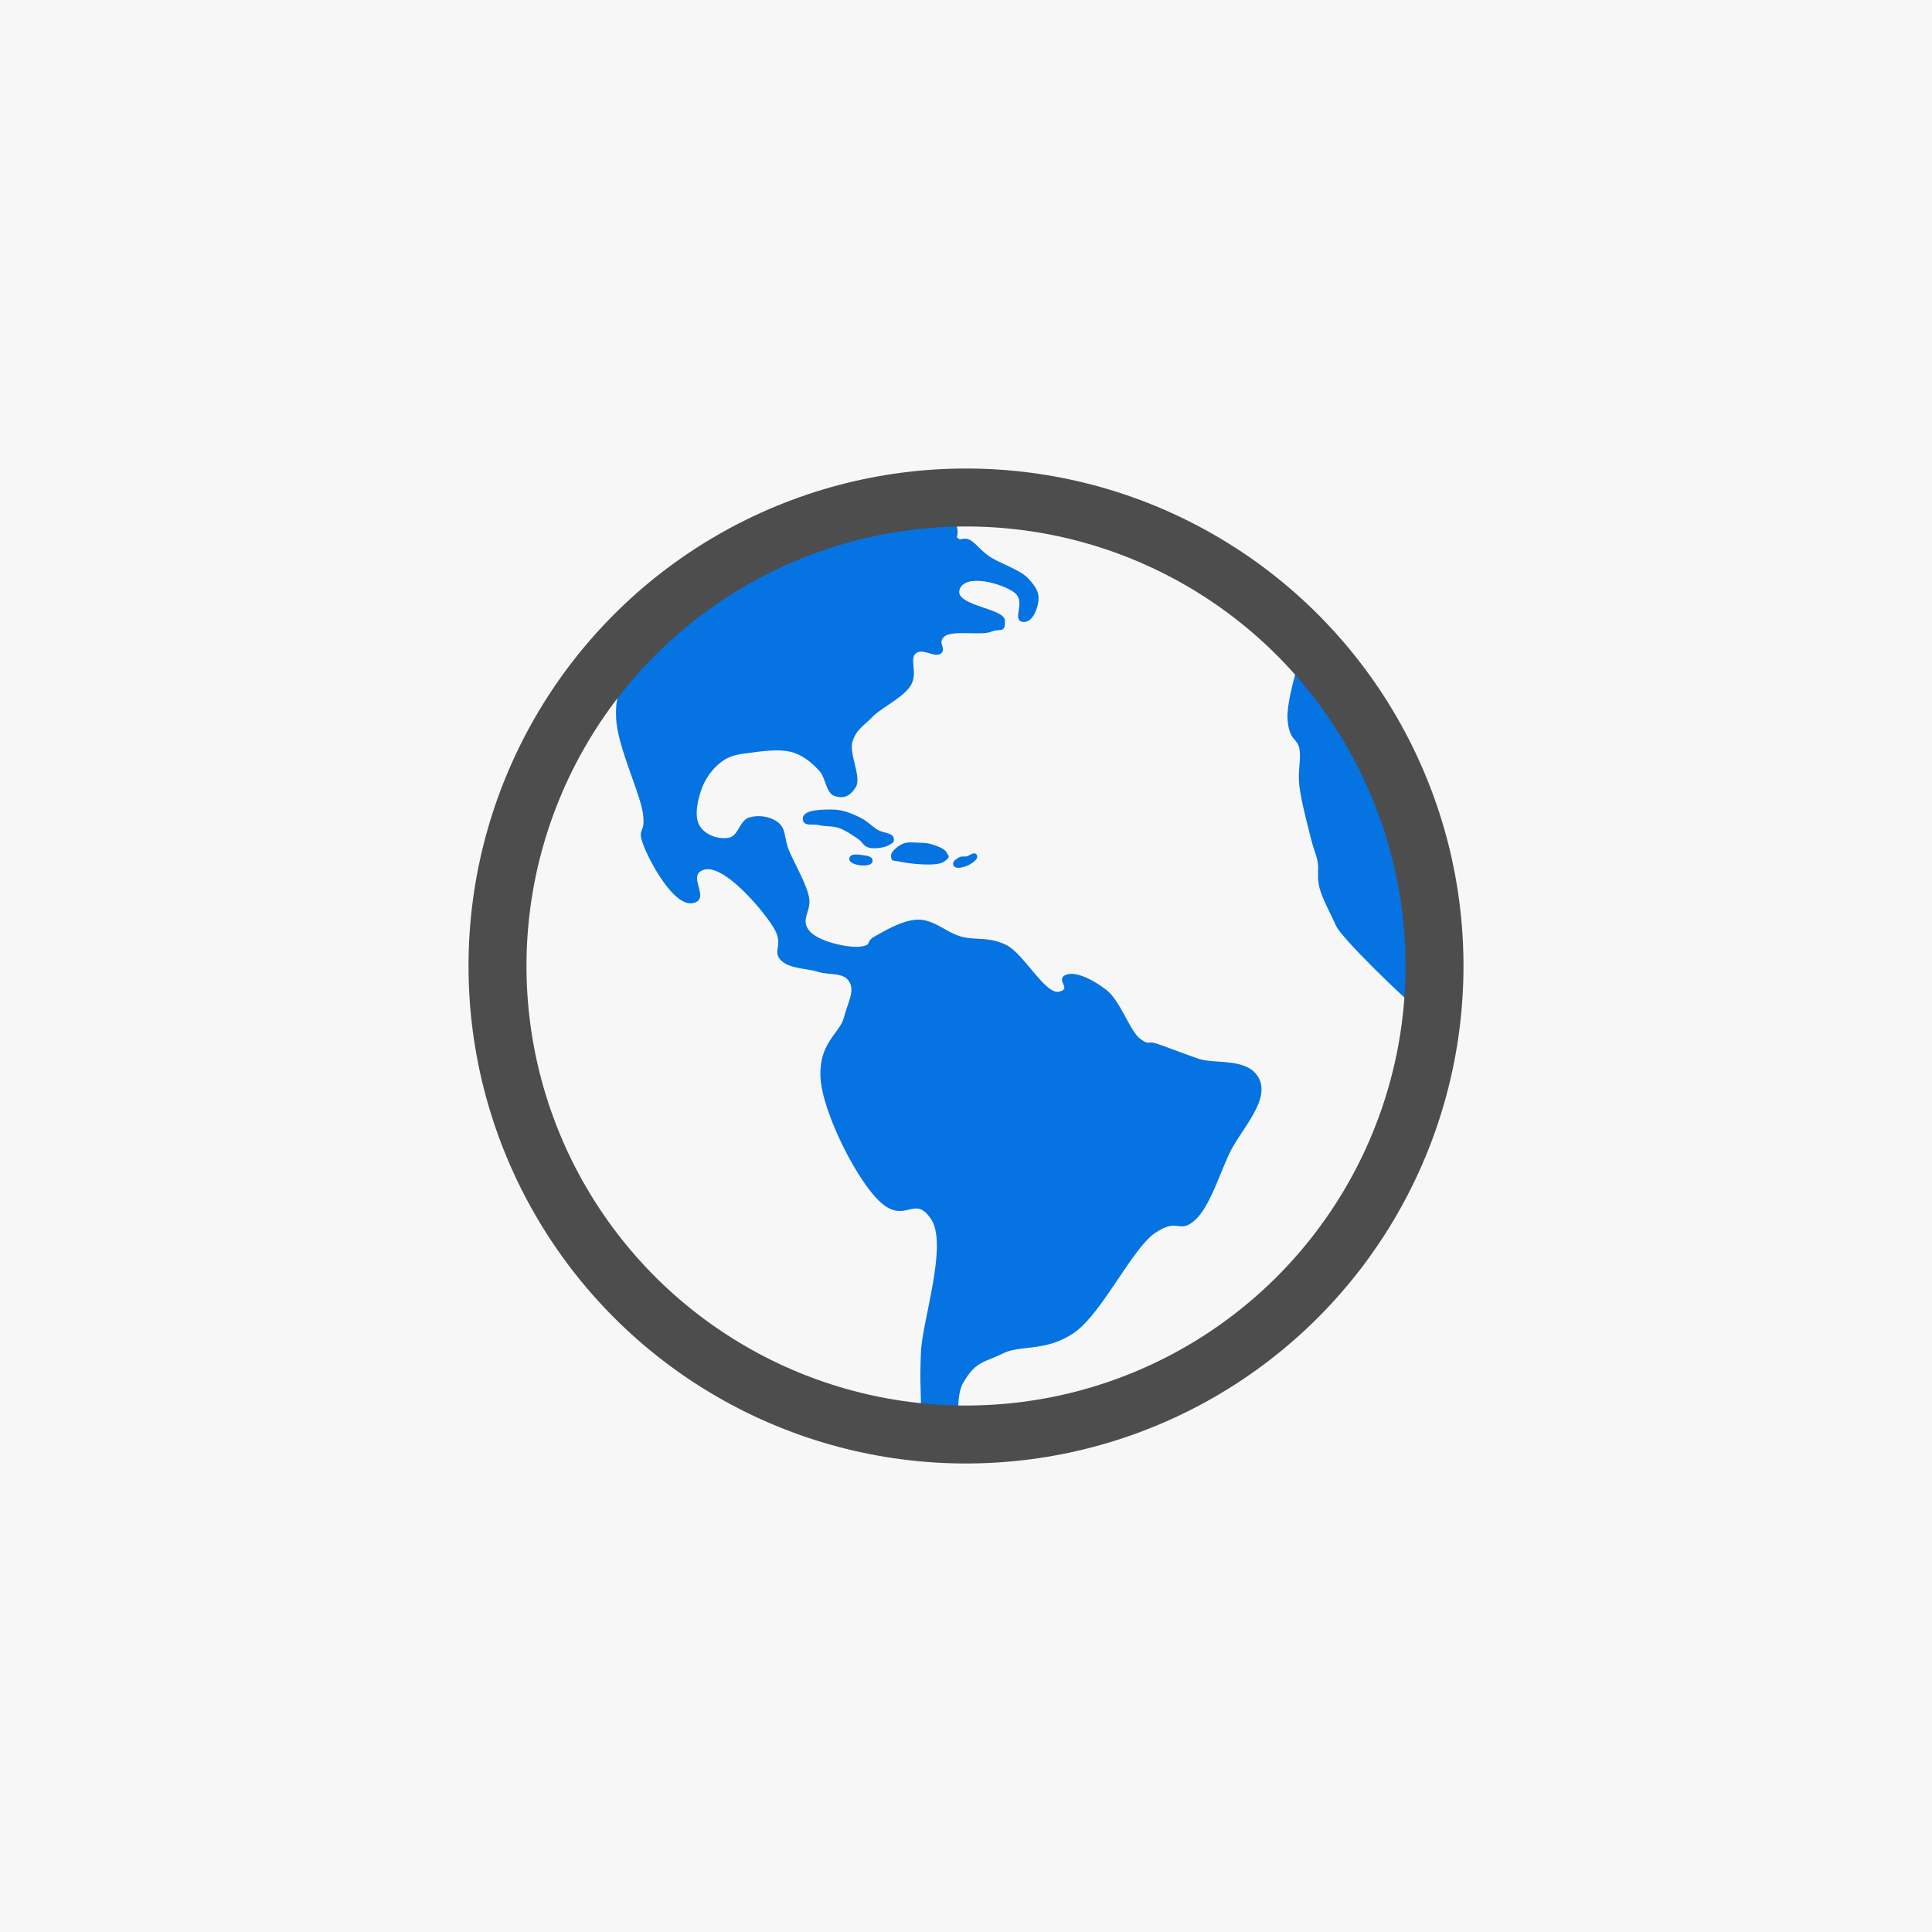
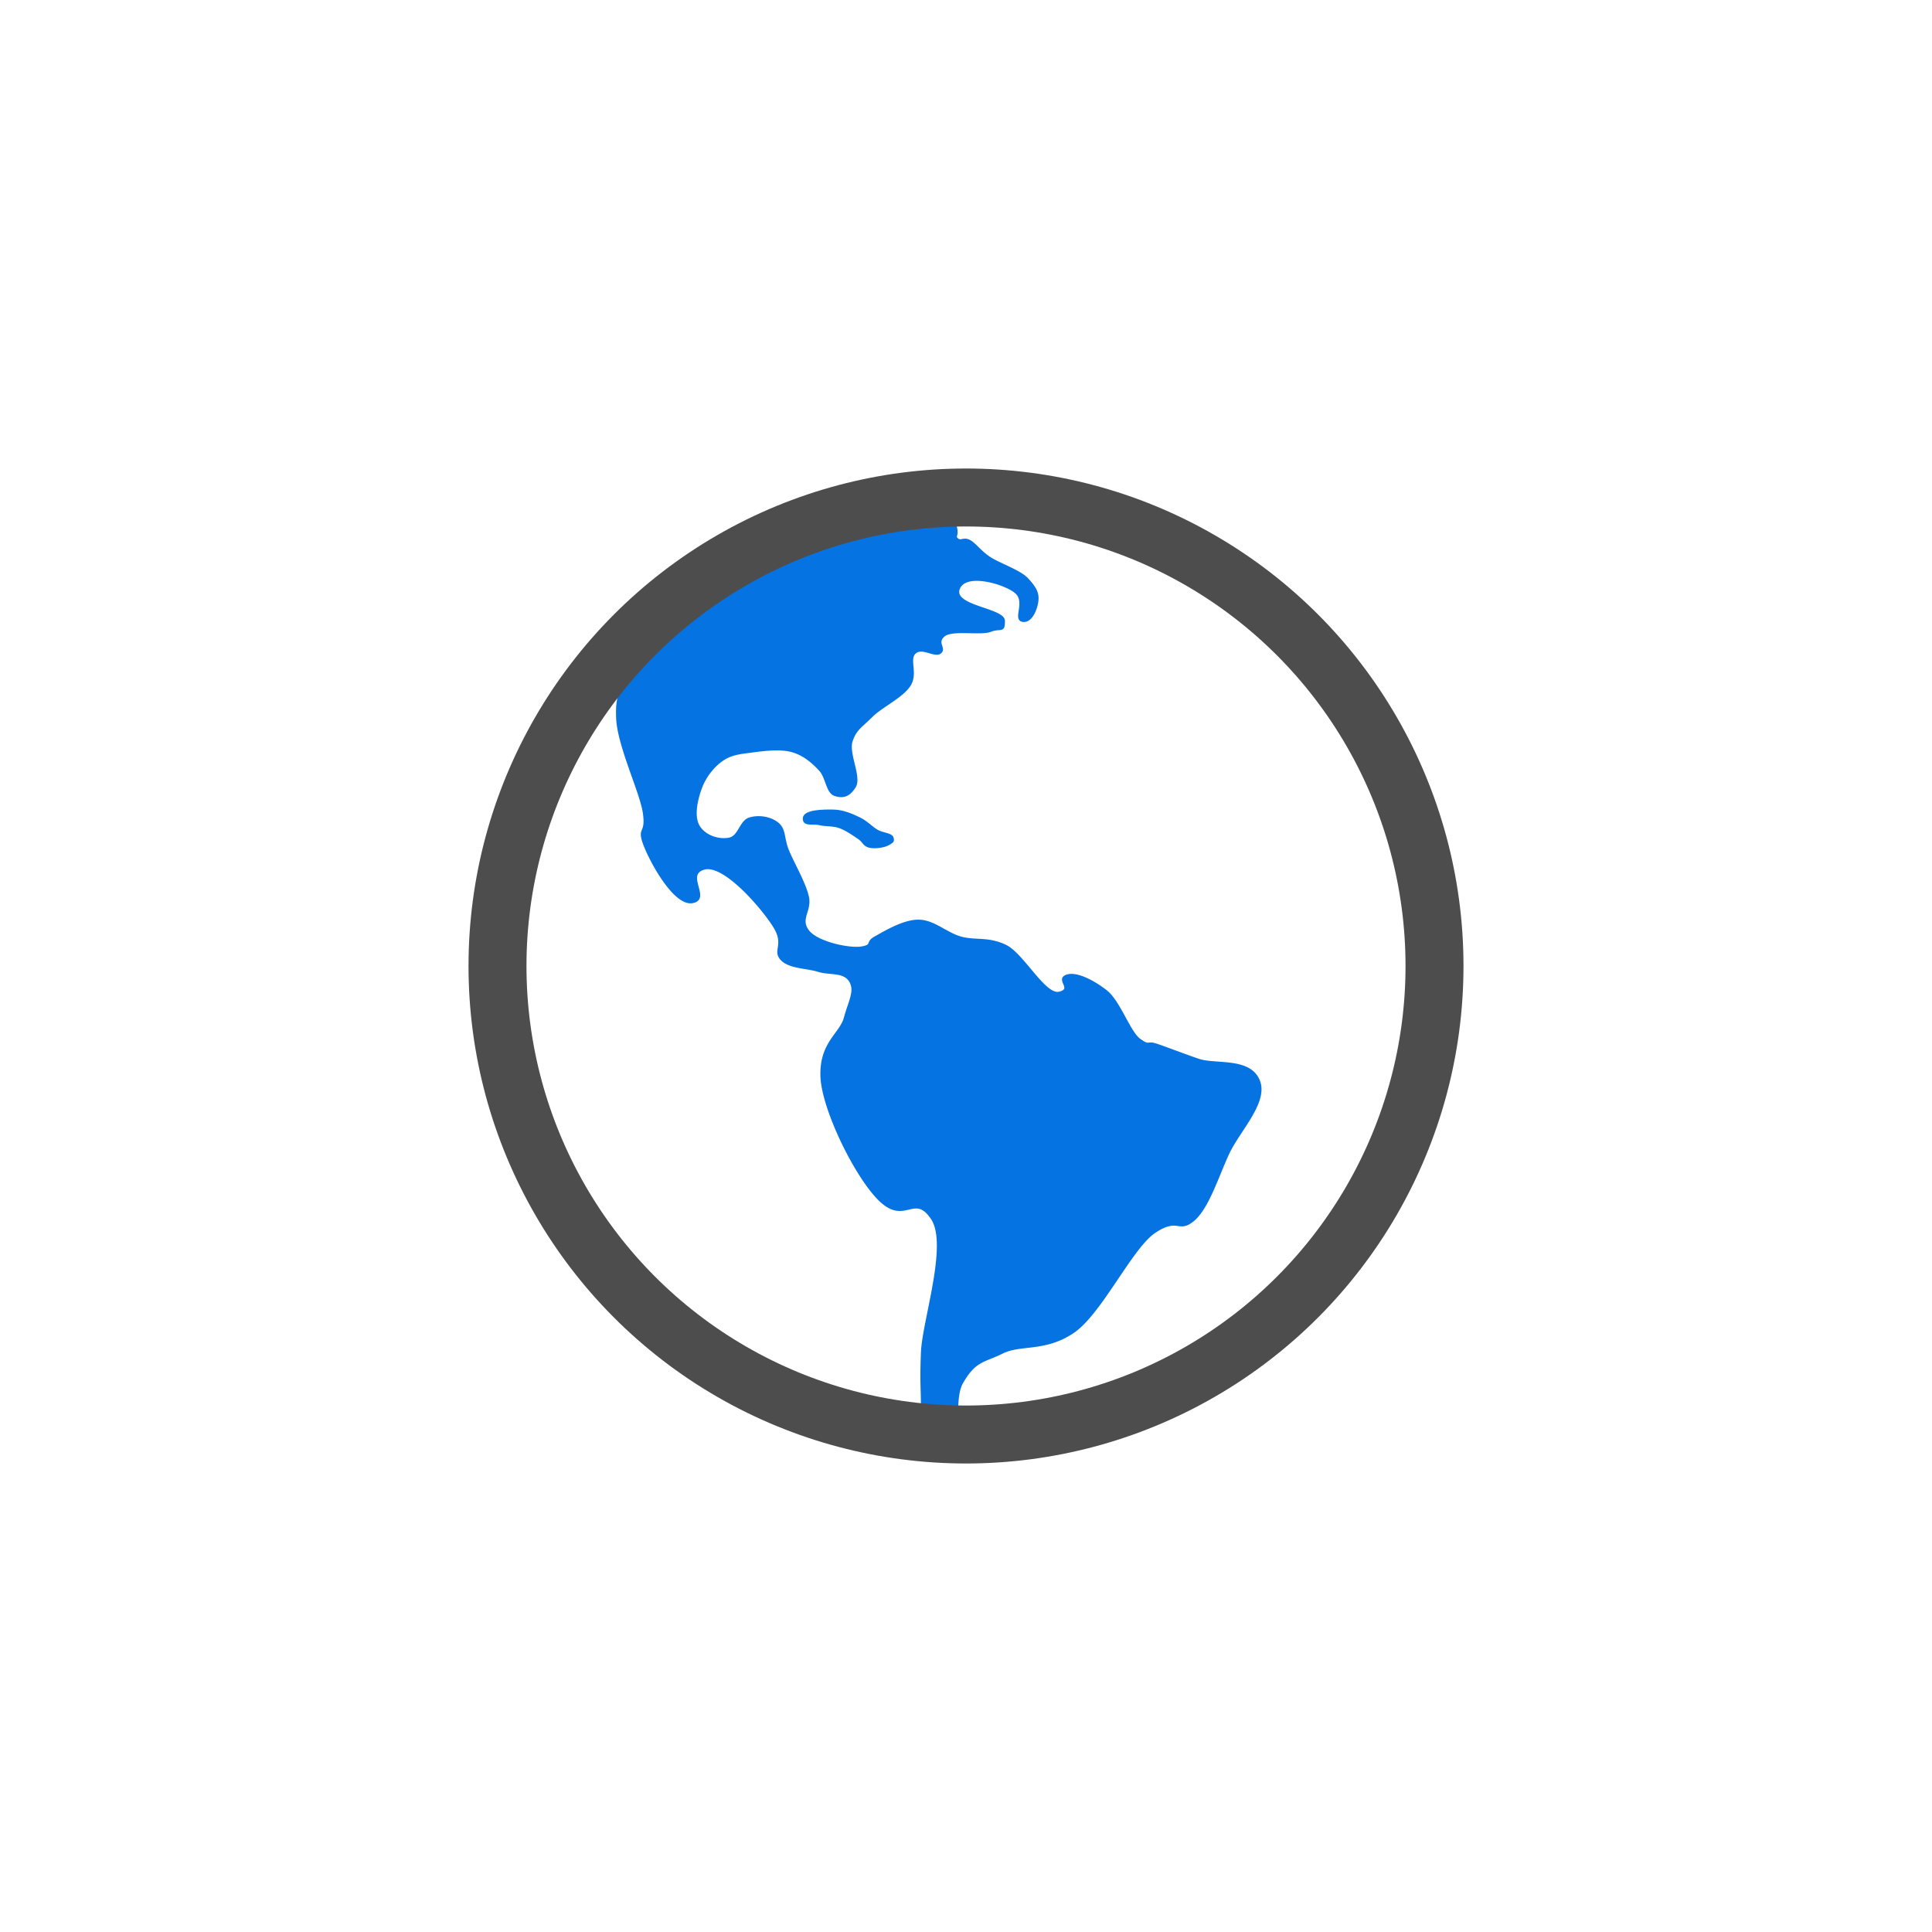
<svg xmlns="http://www.w3.org/2000/svg" width="1000" height="1000" viewBox="0 0 264.583 264.583" version="1.1" id="svg5">
  <defs id="defs2" />
-   <rect style="fill:#f7f7f7;fill-opacity:1;stroke:none;stroke-width:10.583;stroke-linecap:square;stroke-miterlimit:4;stroke-dasharray:none;stroke-opacity:1;paint-order:stroke markers fill" id="rect35197" width="264.583" height="264.583" x="-1.350586e-05" y="-1.350586e-05" />
  <path id="path2382" style="fill:#0573e1;fill-opacity:1;stroke:#0573e1;stroke-width:0.265px;stroke-linecap:butt;stroke-linejoin:miter;stroke-opacity:1" d="m 130.02,68.279 a 64.161,64.161 0 0 0 -5.382,0.353 64.161,64.161 0 0 0 -1.116,0.126 64.161,64.161 0 0 0 -7.159,1.424 64.161,64.161 0 0 0 -1.331,0.357 64.161,64.161 0 0 0 -6.913,2.347 64.161,64.161 0 0 0 -1.03,0.449 64.161,64.161 0 0 0 -6.878,3.392 64.161,64.161 0 0 0 -6.378,4.262 64.161,64.161 0 0 0 -0.902,0.665 64.161,64.161 0 0 0 -5.488,4.813 64.161,64.161 0 0 0 -0.977,0.977 64.161,64.161 0 0 0 -0.01,0.011 c -0.009,0.527 -0.041,1.021 -0.111,1.467 -0.947,6.027 -1.991,5.546 -1.835,9.403 0.156,3.856 3.267,10.149 3.67,13.073 0.403,2.923 -0.822,1.846 0,4.128 0.822,2.282 4.144,8.477 6.651,8.027 2.507,-0.45 -1.189,-3.814 1.606,-4.587 2.795,-0.773 8.172,5.601 9.632,8.027 1.46,2.426 -0.172,3.153 0.917,4.358 1.09,1.205 3.478,1.108 5.045,1.605 1.567,0.497 3.496,0.016 4.358,1.376 0.862,1.36 -0.104,2.832 -0.688,5.046 -0.584,2.214 -3.365,3.409 -3.211,8.027 0.155,4.618 4.964,14.298 8.256,17.201 3.292,2.902 4.512,-1.266 6.88,2.293 2.368,3.559 -1.214,14.022 -1.376,18.347 -0.162,4.325 0,4.51 0,7.568 0,0.889 -0.14,2.027 -0.295,3.226 a 64.161,64.161 0 0 0 5.21,0.342 c -0.121,-2.787 -0.227,-5.574 0.59,-7.007 1.787,-3.134 2.982,-2.875 5.504,-4.128 2.522,-1.253 5.765,-0.206 9.632,-2.752 3.868,-2.546 8.015,-11.599 11.238,-13.76 3.223,-2.161 3.237,0.082 5.275,-1.605 2.038,-1.687 3.32,-5.961 4.816,-9.174 1.496,-3.213 5.491,-7.122 4.128,-10.091 -1.363,-2.97 -5.926,-1.944 -8.256,-2.752 -2.33,-0.808 -4.39,-1.621 -5.734,-2.064 -1.344,-0.443 -0.882,0.339 -2.293,-0.688 -1.411,-1.027 -2.753,-5.219 -4.587,-6.651 -1.834,-1.432 -4.231,-2.626 -5.504,-2.064 -1.273,0.562 1.063,1.818 -0.917,2.293 -1.981,0.476 -4.932,-5.256 -7.339,-6.422 -2.407,-1.166 -4.196,-0.569 -6.192,-1.147 -1.997,-0.578 -3.64,-2.279 -5.734,-2.293 -2.094,-0.014 -4.696,1.593 -5.962,2.293 -1.266,0.701 -0.195,1.094 -1.835,1.376 -1.64,0.282 -6.127,-0.645 -7.339,-2.293 -1.212,-1.648 0.388,-2.697 0,-4.587 -0.388,-1.889 -2.075,-4.735 -2.752,-6.421 -0.677,-1.687 -0.366,-2.83 -1.376,-3.67 -1.01,-0.839 -2.65,-1.082 -3.898,-0.688 -1.248,0.393 -1.395,2.467 -2.752,2.752 -1.357,0.285 -3.244,-0.25 -4.128,-1.606 -0.884,-1.355 -0.35,-3.679 0.229,-5.275 0.579,-1.596 1.712,-3.041 2.982,-3.899 1.269,-0.858 2.511,-0.926 4.128,-1.147 1.616,-0.22 3.919,-0.492 5.504,0 1.585,0.492 2.703,1.495 3.67,2.523 0.966,1.028 0.957,3.076 2.064,3.44 1.107,0.364 1.95,0.158 2.752,-1.147 0.802,-1.305 -0.982,-4.502 -0.459,-6.192 0.523,-1.69 1.437,-2.104 2.752,-3.44 1.315,-1.336 4.345,-2.729 5.275,-4.358 0.929,-1.629 -0.307,-3.507 0.688,-4.357 0.995,-0.85 2.695,0.611 3.44,0 0.745,-0.611 -0.624,-1.305 0.458,-2.293 1.083,-0.989 5.065,-0.153 6.422,-0.688 1.357,-0.534 1.859,0.268 1.835,-1.376 -0.025,-1.644 -7.037,-1.937 -6.192,-4.357 0.845,-2.42 6.29,-0.809 7.797,0.458 1.507,1.268 -0.297,3.645 0.917,3.899 1.215,0.254 1.946,-1.638 2.064,-2.752 0.118,-1.114 -0.321,-1.836 -1.376,-2.981 -1.055,-1.145 -3.953,-2.068 -5.275,-2.982 -1.322,-0.913 -1.96,-1.941 -2.752,-2.293 -0.793,-0.352 -1.102,0.255 -1.605,-0.229 -0.503,-0.484 0.424,-0.303 -0.459,-2.523 -0.316,-0.795 -0.357,-1.826 -0.588,-2.983 z" />
-   <path id="path2297" style="fill:#0573e1;fill-opacity:1;stroke:#0573e1;stroke-width:0.265px;stroke-linecap:butt;stroke-linejoin:miter;stroke-opacity:1" d="m 196.453,132.292 c 8e-5,-0.343 -0.003,-0.686 -0.008,-1.028 -0.006,-0.343 -0.014,-0.686 -0.025,-1.028 -0.011,-0.343 -0.025,-0.685 -0.041,-1.027 -0.016,-0.342 -0.035,-0.685 -0.057,-1.027 -0.022,-0.342 -0.047,-0.684 -0.074,-1.026 -0.027,-0.342 -0.058,-0.683 -0.09,-1.024 -0.033,-0.341 -0.069,-0.682 -0.107,-1.023 -0.038,-0.341 -0.08,-0.681 -0.124,-1.021 -0.044,-0.34 -0.09,-0.68 -0.14,-1.019 -0.049,-0.339 -0.101,-0.678 -0.156,-1.016 -0.055,-0.338 -0.112,-0.676 -0.172,-1.014 -0.06,-0.337 -0.123,-0.674 -0.189,-1.011 -0.066,-0.337 -0.134,-0.673 -0.205,-1.008 -0.071,-0.335 -0.144,-0.67 -0.221,-1.004 -0.076,-0.334 -0.155,-0.668 -0.237,-1.001 -0.082,-0.333 -0.166,-0.665 -0.253,-0.997 -0.087,-0.332 -0.176,-0.663 -0.269,-0.993 -0.092,-0.33 -0.187,-0.659 -0.285,-0.988 -0.098,-0.329 -0.198,-0.656 -0.301,-0.983 -0.103,-0.327 -0.208,-0.653 -0.316,-0.979 -0.108,-0.325 -0.219,-0.65 -0.332,-0.974 -0.113,-0.324 -0.229,-0.646 -0.347,-0.968 -0.118,-0.322 -0.239,-0.642 -0.363,-0.962 -0.124,-0.32 -0.25,-0.638 -0.378,-0.956 -0.129,-0.318 -0.26,-0.635 -0.394,-0.95 -0.134,-0.316 -0.27,-0.63 -0.409,-0.944 -0.139,-0.313 -0.28,-0.626 -0.424,-0.937 -0.144,-0.311 -0.29,-0.621 -0.439,-0.93 -0.149,-0.309 -0.3,-0.617 -0.454,-0.923 -0.154,-0.306 -0.31,-0.612 -0.468,-0.916 -0.159,-0.304 -0.32,-0.607 -0.483,-0.908 -0.163,-0.301 -0.329,-0.601 -0.497,-0.9 -0.168,-0.299 -0.339,-0.596 -0.512,-0.892 -0.173,-0.296 -0.348,-0.591 -0.526,-0.884 -0.178,-0.293 -0.358,-0.585 -0.54,-0.875 -0.182,-0.29 -0.367,-0.579 -0.554,-0.867 -0.187,-0.287 -0.376,-0.573 -0.568,-0.857 -0.192,-0.284 -0.386,-0.567 -0.582,-0.848 -0.196,-0.281 -0.394,-0.561 -0.595,-0.839 -0.201,-0.278 -0.404,-0.555 -0.609,-0.829 -0.205,-0.275 -0.412,-0.548 -0.622,-0.819 -0.209,-0.271 -0.421,-0.541 -0.635,-0.809 -0.214,-0.268 -0.43,-0.534 -0.647,-0.799 -0.218,-0.264 -0.438,-0.527 -0.66,-0.788 -0.222,-0.261 -0.446,-0.52 -0.673,-0.778 -0.226,-0.257 -0.455,-0.513 -0.685,-0.767 -0.231,-0.254 -0.463,-0.506 -0.698,-0.756 -0.059,-0.062 -0.118,-0.124 -0.177,-0.186 -1.323,3.213 -2.624,8.318 -2.455,10.339 0.244,2.927 1.306,2.385 1.605,3.899 0.3,1.514 -0.225,2.964 0,5.045 0.225,2.081 1.164,5.585 1.606,7.339 0.442,1.754 0.723,2.096 0.917,3.211 0.194,1.114 -0.133,1.95 0.229,3.44 0.362,1.49 1.528,3.594 2.293,5.275 0.766,1.682 9.422,10.054 10.927,11.14 1.505,1.086 0.071,-6.536 2.416,-5.611 z" />
  <path style="fill:#0573e1;fill-opacity:1;stroke:#0573e1;stroke-width:0.265px;stroke-linecap:butt;stroke-linejoin:miter;stroke-opacity:1" d="m 110.076,112.055 c 0.061,-1.073 2.736,-1.076 4.054,-1.054 1.318,0.022 2.563,0.57 3.568,1.054 1.004,0.484 1.668,1.263 2.433,1.703 0.765,0.439 1.949,0.433 2.108,0.973 0.159,0.54 -0.038,0.558 -0.568,0.892 -0.529,0.333 -1.959,0.534 -2.676,0.324 -0.717,-0.209 -0.711,-0.673 -1.378,-1.135 -0.668,-0.462 -1.751,-1.219 -2.676,-1.541 -0.925,-0.321 -1.944,-0.192 -2.757,-0.405 -0.813,-0.213 -2.169,0.262 -2.108,-0.811 z" id="path2200" />
-   <path style="fill:#0573e1;fill-opacity:1;stroke:#0573e1;stroke-width:0.265px;stroke-linecap:butt;stroke-linejoin:miter;stroke-opacity:1" d="m 123.617,115.704 c 0.655,-0.321 1.51,-0.181 2.189,-0.162 0.679,0.019 1.229,0.031 1.865,0.243 0.636,0.212 1.665,0.552 1.865,1.054 0.2,0.502 0.606,0.367 -0.324,1.054 -0.931,0.687 -4.67,0.259 -5.838,0 -1.168,-0.259 -1.099,0.008 -1.216,-0.568 -0.117,-0.576 0.805,-1.3 1.46,-1.622 z" id="path2202" />
-   <path style="fill:#0573e1;fill-opacity:1;stroke:#0573e1;stroke-width:0.265px;stroke-linecap:butt;stroke-linejoin:miter;stroke-opacity:1" d="m 116.446,117.589 c 0.06,-0.65 1.209,-0.407 1.72,-0.344 0.511,0.063 1.181,0.171 1.204,0.573 0.023,0.402 -0.379,0.525 -0.917,0.573 -0.538,0.048 -2.066,-0.153 -2.007,-0.803 z" id="path2204" />
-   <path style="fill:#0573e1;fill-opacity:1;stroke:#0573e1;stroke-width:0.265px;stroke-linecap:butt;stroke-linejoin:miter;stroke-opacity:1" d="m 130.722,118.506 c -0.273,-0.461 0.377,-0.789 0.688,-0.975 0.311,-0.185 0.601,-0.05 0.975,-0.115 0.374,-0.064 1.017,-0.677 1.261,-0.287 0.244,0.39 -0.409,0.865 -0.917,1.147 -0.509,0.281 -1.734,0.69 -2.007,0.229 z" id="path2206" />
  <circle style="fill:none;stroke:#4d4d4d;stroke-width:7.938;stroke-linecap:round;stroke-miterlimit:4;stroke-dasharray:none;paint-order:fill markers stroke" id="circle2194" cx="132.292" cy="132.292" r="64.161" />
</svg>